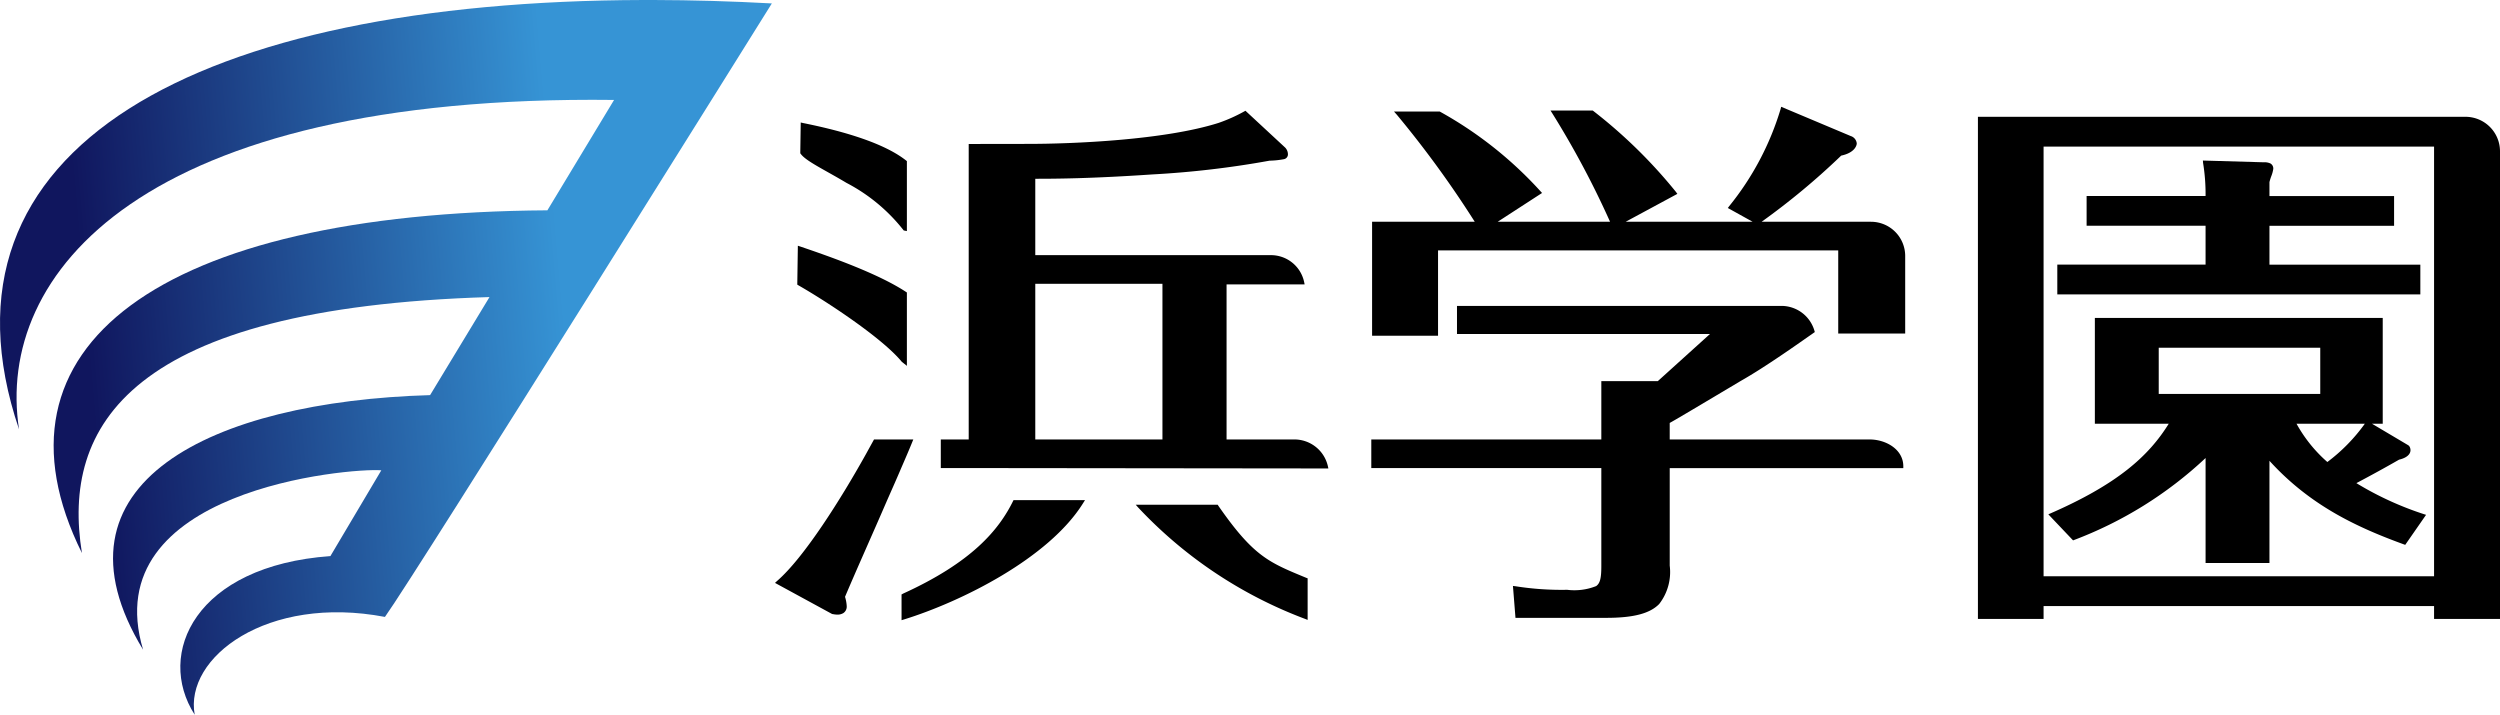
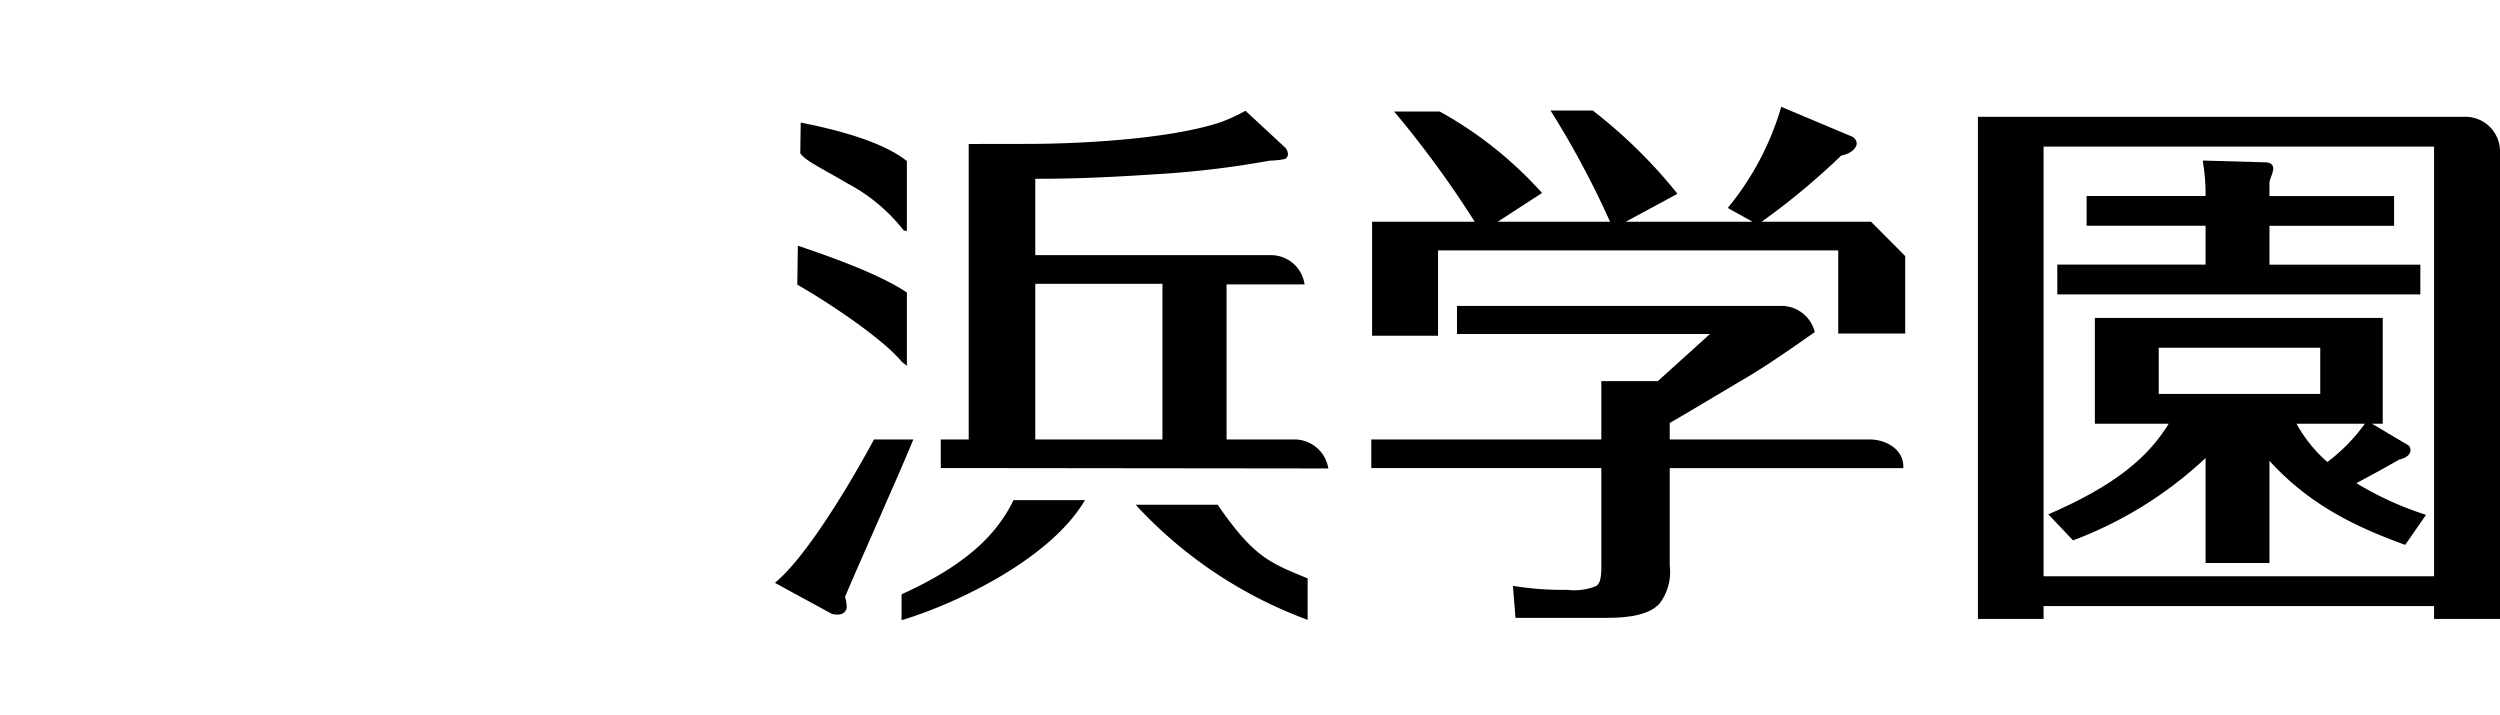
<svg xmlns="http://www.w3.org/2000/svg" width="218.559" height="62.49" viewBox="0 0 218.559 62.49">
  <defs>
    <linearGradient id="a" x1="0.636" y1="0.97" x2="0.171" y2="0.886" gradientUnits="objectBoundingBox">
      <stop offset="0" stop-color="#3694d5" />
      <stop offset="1" stop-color="#10165e" />
    </linearGradient>
    <clipPath id="b">
-       <path d="M56.262,0C17.51.1-6.744,12.733,1.665,37.537c-2.1-13.589,10.691-29.294,52.019-28.8l-5.829,9.649C13.96,18.612-1.789,30.316,7.163,48.349c-1.793-11.1,4.087-21.431,35.631-22.378L37.6,34.543c-19.107.557-33.95,7.7-25.09,22.259C8.316,42.793,30.6,40.893,33.336,41.115l-4.45,7.5c-11.808.852-15.3,8.528-11.864,13.87-.92-5,6.332-10.513,16.631-8.552C36.349,50.178,67.477.3,67.477.3Q62.159.011,57.142,0Z" transform="translate(0)" fill="url(#a)" />
-     </clipPath>
+       </clipPath>
    <clipPath id="d">
      <rect width="218.559" height="62.49" fill="none" />
    </clipPath>
  </defs>
  <g transform="translate(-342 205)">
    <g transform="translate(342 -205)">
      <g transform="translate(0)" clip-path="url(#b)">
        <rect width="88.881" height="80.952" transform="translate(-23.718 5.013) rotate(-16.452)" fill="url(#a)" />
      </g>
    </g>
    <g transform="translate(342 -205)">
      <g transform="translate(0 0)" clip-path="url(#d)">
-         <path d="M148.359,37.244H130.878V35.8c.522-.289,1.313-.755,6.227-3.682,2.161-1.224,5.049-3.278,6.457-4.262a3.009,3.009,0,0,0-2.912-2.288H112.281v2.454H134.4l-4.561,4.122H124.9v5.1h-20.11v2.5H124.9v8.572c0,1.023-.1,1.507-.458,1.749a5.124,5.124,0,0,1-2.525.323,25.876,25.876,0,0,1-4.519-.311l-.225-.027.222,2.789h7.944c2.433,0,3.83-.4,4.621-1.212a4.546,4.546,0,0,0,.919-3.354V39.748H151.3v-.185c-.018-1.461-1.522-2.317-2.946-2.319m.129-19.032h-9.57a62.358,62.358,0,0,0,6.957-5.783c1.173-.245,1.367-.887,1.359-1.073a.748.748,0,0,0-.524-.637L140.622,8.16l-.05.2a24.792,24.792,0,0,1-4.493,8.488l-.121.161,2.162,1.2H127.033l4.514-2.435-.12-.167A43.672,43.672,0,0,0,124.2,8.527l-.05-.037h-3.692l.17.268a78.75,78.75,0,0,1,5.034,9.453h-9.82l3.876-2.515-.145-.16a34.277,34.277,0,0,0-8.77-6.943l-.031-.019h-4l.261.294a90.18,90.18,0,0,1,6.8,9.343h-8.974v9.966h5.766V20.714h34.986v7.269h5.854v-6.77a2.991,2.991,0,0,0-2.983-3" transform="translate(15.094 1.175)" />
+         <path d="M148.359,37.244H130.878V35.8c.522-.289,1.313-.755,6.227-3.682,2.161-1.224,5.049-3.278,6.457-4.262a3.009,3.009,0,0,0-2.912-2.288H112.281v2.454H134.4l-4.561,4.122H124.9v5.1h-20.11v2.5H124.9v8.572c0,1.023-.1,1.507-.458,1.749a5.124,5.124,0,0,1-2.525.323,25.876,25.876,0,0,1-4.519-.311l-.225-.027.222,2.789h7.944c2.433,0,3.83-.4,4.621-1.212a4.546,4.546,0,0,0,.919-3.354V39.748H151.3v-.185c-.018-1.461-1.522-2.317-2.946-2.319m.129-19.032h-9.57a62.358,62.358,0,0,0,6.957-5.783c1.173-.245,1.367-.887,1.359-1.073a.748.748,0,0,0-.524-.637L140.622,8.16l-.05.2a24.792,24.792,0,0,1-4.493,8.488l-.121.161,2.162,1.2H127.033l4.514-2.435-.12-.167A43.672,43.672,0,0,0,124.2,8.527l-.05-.037h-3.692l.17.268a78.75,78.75,0,0,1,5.034,9.453h-9.82l3.876-2.515-.145-.16a34.277,34.277,0,0,0-8.77-6.943l-.031-.019h-4l.261.294a90.18,90.18,0,0,1,6.8,9.343h-8.974v9.966h5.766V20.714h34.986v7.269h5.854v-6.77" transform="translate(15.094 1.175)" />
        <path d="M189.823,21.856H176.632v-3.4h10.895v-2.6H176.632V14.634a4.678,4.678,0,0,1,.157-.507,2.831,2.831,0,0,0,.178-.65.51.51,0,0,0-.235-.463,1.2,1.2,0,0,0-.6-.111l-5.32-.153.016.2a16.985,16.985,0,0,1,.219,2.9h-10.4v2.6h10.4v3.4H158.085v2.6h31.738Zm-8.75,11.3H166.952V29.115h14.121Zm.62,5.95A12.393,12.393,0,0,1,179,35.762h5.968a15.35,15.35,0,0,1-3.279,3.347m8.634,4.615a27.957,27.957,0,0,1-6.092-2.772c1.244-.658,2.6-1.4,3.731-2.051.731-.172,1-.511,1-.831a.656.656,0,0,0-.07-.289l-.058-.09-.089-.064L185.6,35.762h.935v-9.25H161.368v9.25h6.457c-1.742,2.807-4.465,5.3-10.525,7.917l2.163,2.278a34.744,34.744,0,0,0,11.585-7.2v9.176h5.584V39c3.591,3.954,7.739,5.851,11.868,7.349Zm.7,5.372H156.885V11.529h34.138Zm2.738-40.171H151.145v43.9h5.74V51.7h34.138v1.127h5.764V11.918a3.02,3.02,0,0,0-3.026-2.992" transform="translate(21.772 1.285)" />
        <path d="M70.386,50.7l-.1.047V53l.231-.069c4.988-1.548,12.635-5.337,15.639-10.16l.167-.264h-6.25c-1.3,2.679-3.726,5.472-9.688,8.186M67.879,37.2c-.22.4-.45.815-.691,1.254-2.183,3.921-5.419,9.072-7.781,11.114l-.185.172,5,2.723h.032a2.106,2.106,0,0,0,.424.05.952.952,0,0,0,.533-.143.681.681,0,0,0,.281-.606,3.248,3.248,0,0,0-.148-.805c.945-2.243,2.455-5.6,3.663-8.4.469-1.064.874-1.972,1.22-2.79.439-1.011.8-1.852,1.085-2.566Zm30.093,5.781-.047-.077H90.757l.2.228a38.554,38.554,0,0,0,14.608,9.755l.222.089V49.339l-.129-.046c-3.263-1.351-4.588-1.849-7.688-6.313M65.459,14.762a15.384,15.384,0,0,1,5.018,4.167l.275.053V12.867c-2.222-1.808-6.6-2.828-9.067-3.329l-.213-.048-.04,2.694.037.043c.45.64,2.11,1.408,3.99,2.534M81.977,23.59H93.094V37.2H81.977ZM107.6,39.736l-.047-.217a3,3,0,0,0-2.926-2.319H98.7V23.642h6.823l-.042-.209a2.963,2.963,0,0,0-2.94-2.346H81.977V14.41c1.73,0,4.861-.015,10.254-.381a82.169,82.169,0,0,0,10.222-1.2,7.571,7.571,0,0,0,1.262-.132.427.427,0,0,0,.347-.471.852.852,0,0,0-.3-.6l-3.412-3.163-.112.063a13.93,13.93,0,0,1-2.238,1c-4.734,1.507-12.784,1.835-16.665,1.835l-5.178.008V37.2H73.717v2.5h2.437ZM70.294,30.4l.419.332.039.037V24.352c-2.457-1.646-6.773-3.153-9.3-4.012l-.232-.077-.05,3.4.085.053c2.57,1.472,7.346,4.625,9.044,6.684" transform="translate(8.531 1.219)" />
      </g>
    </g>
  </g>
</svg>